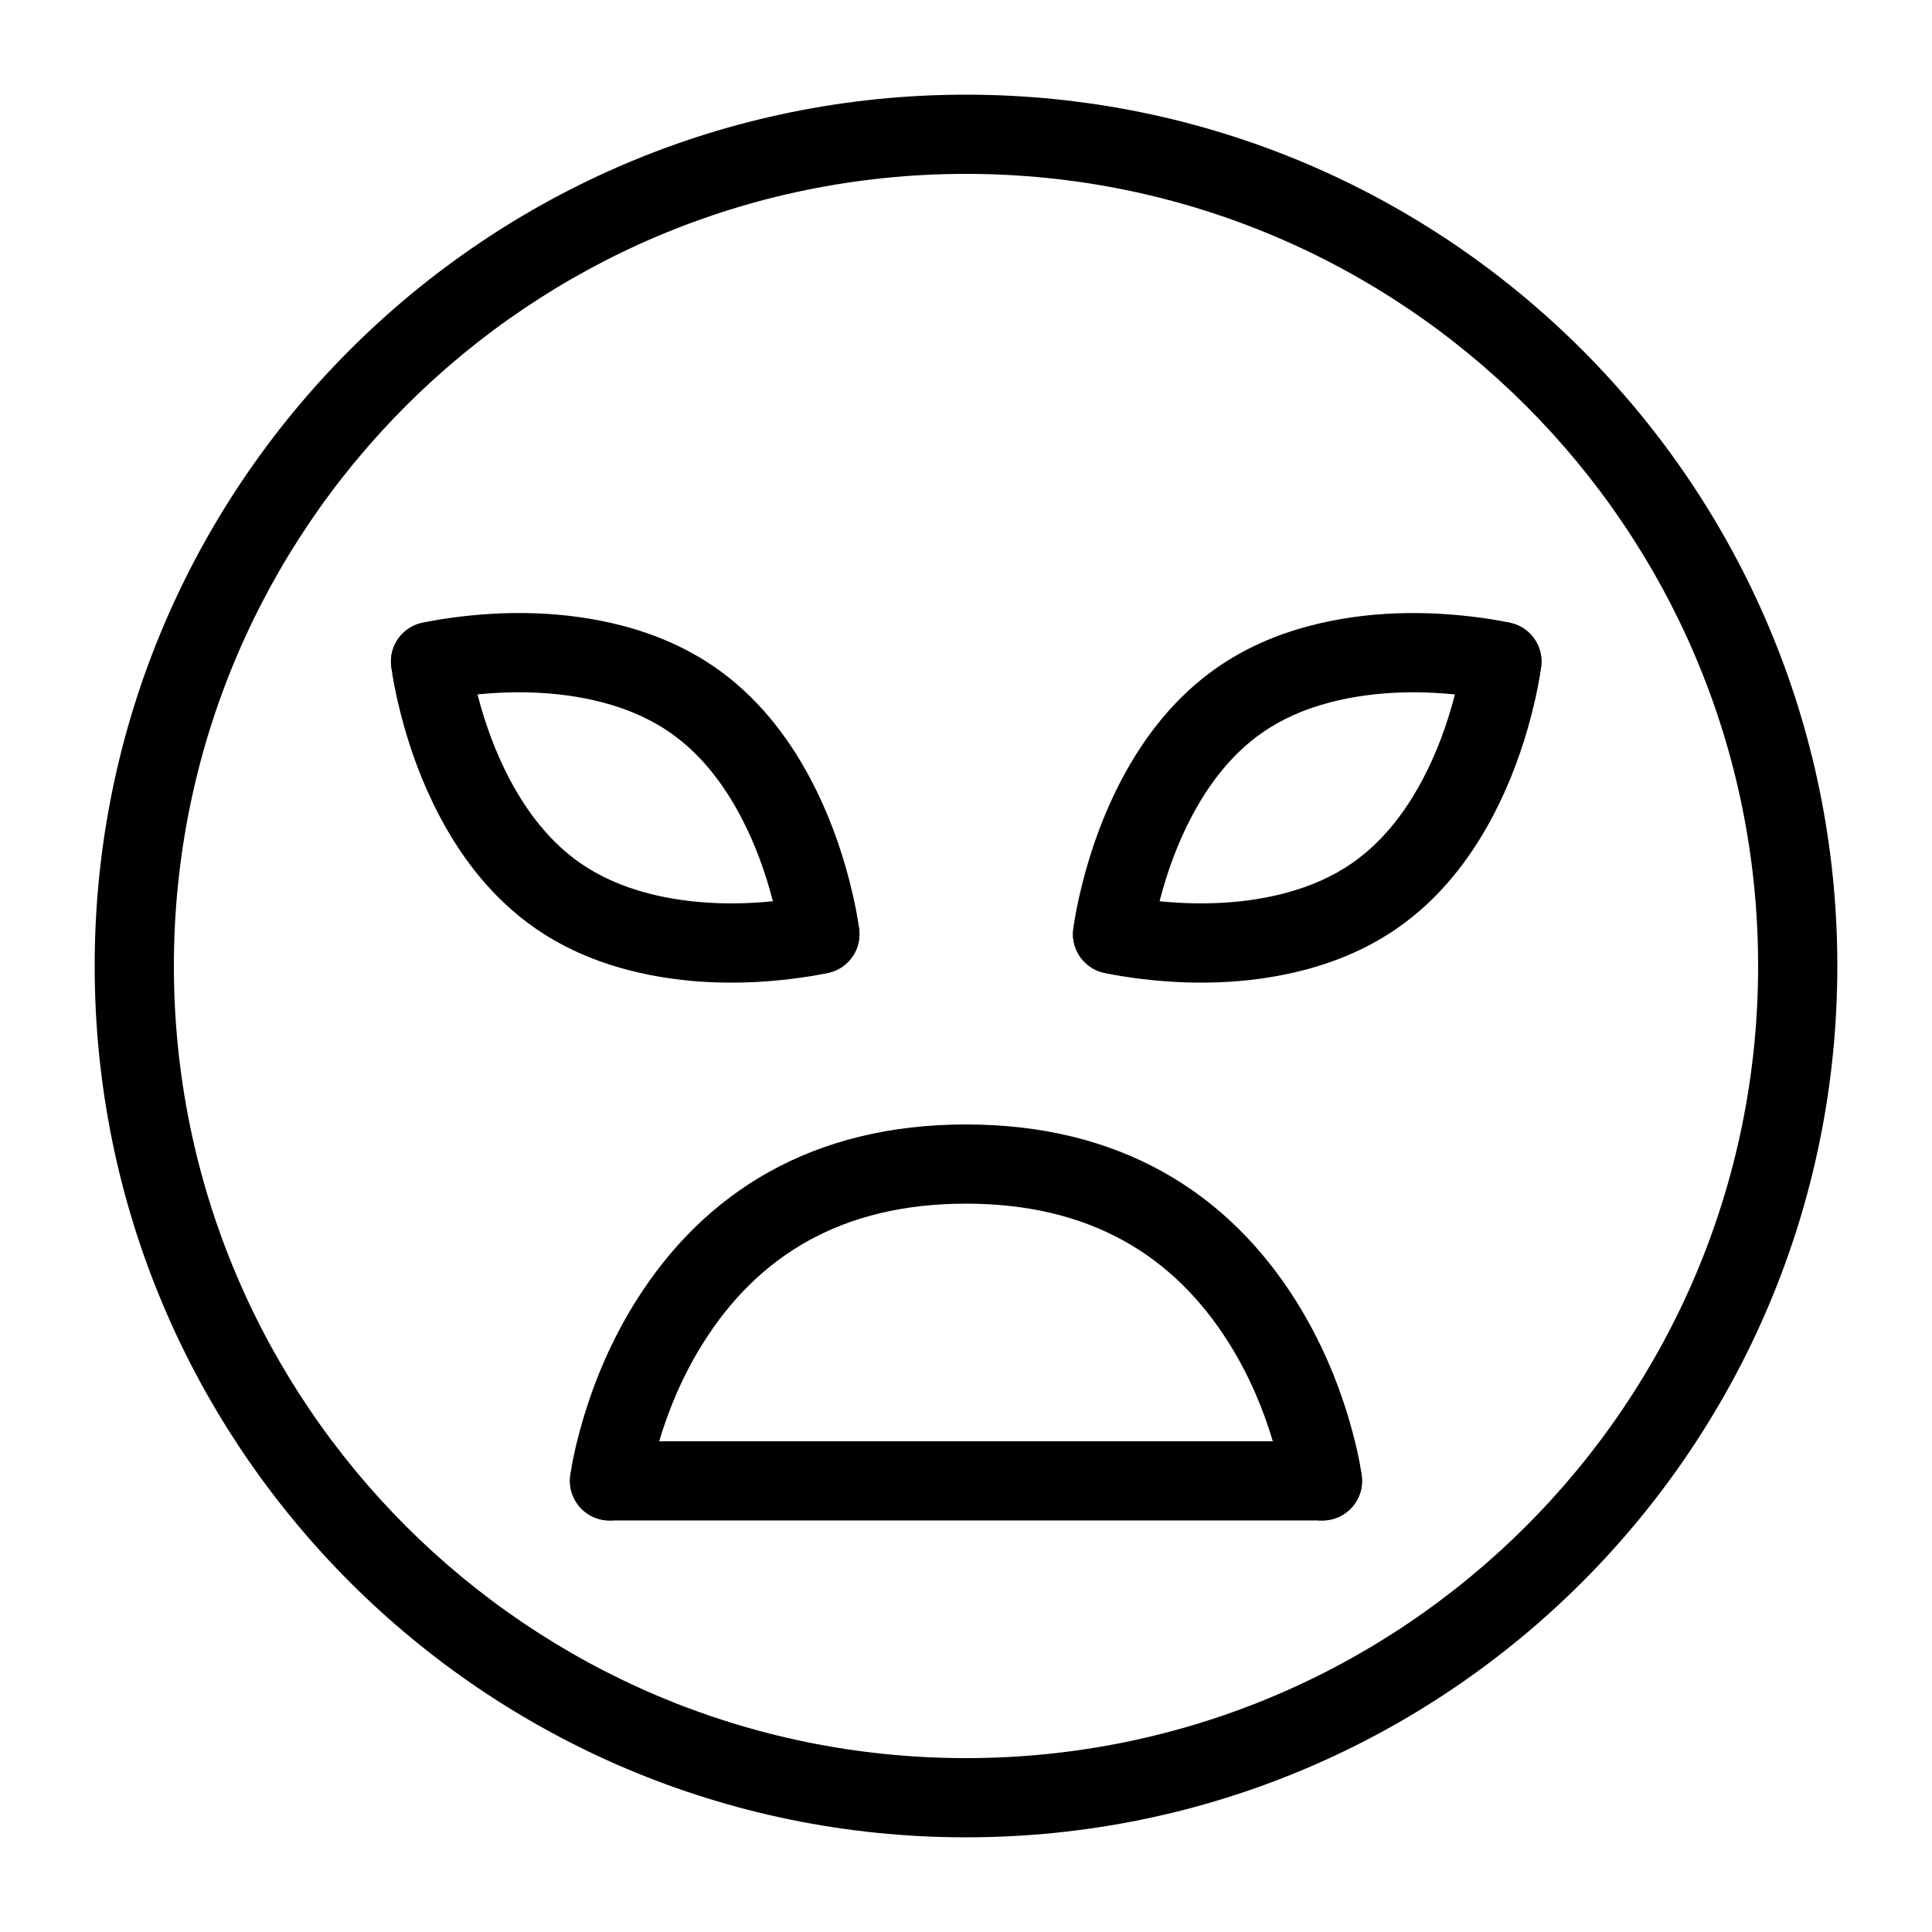
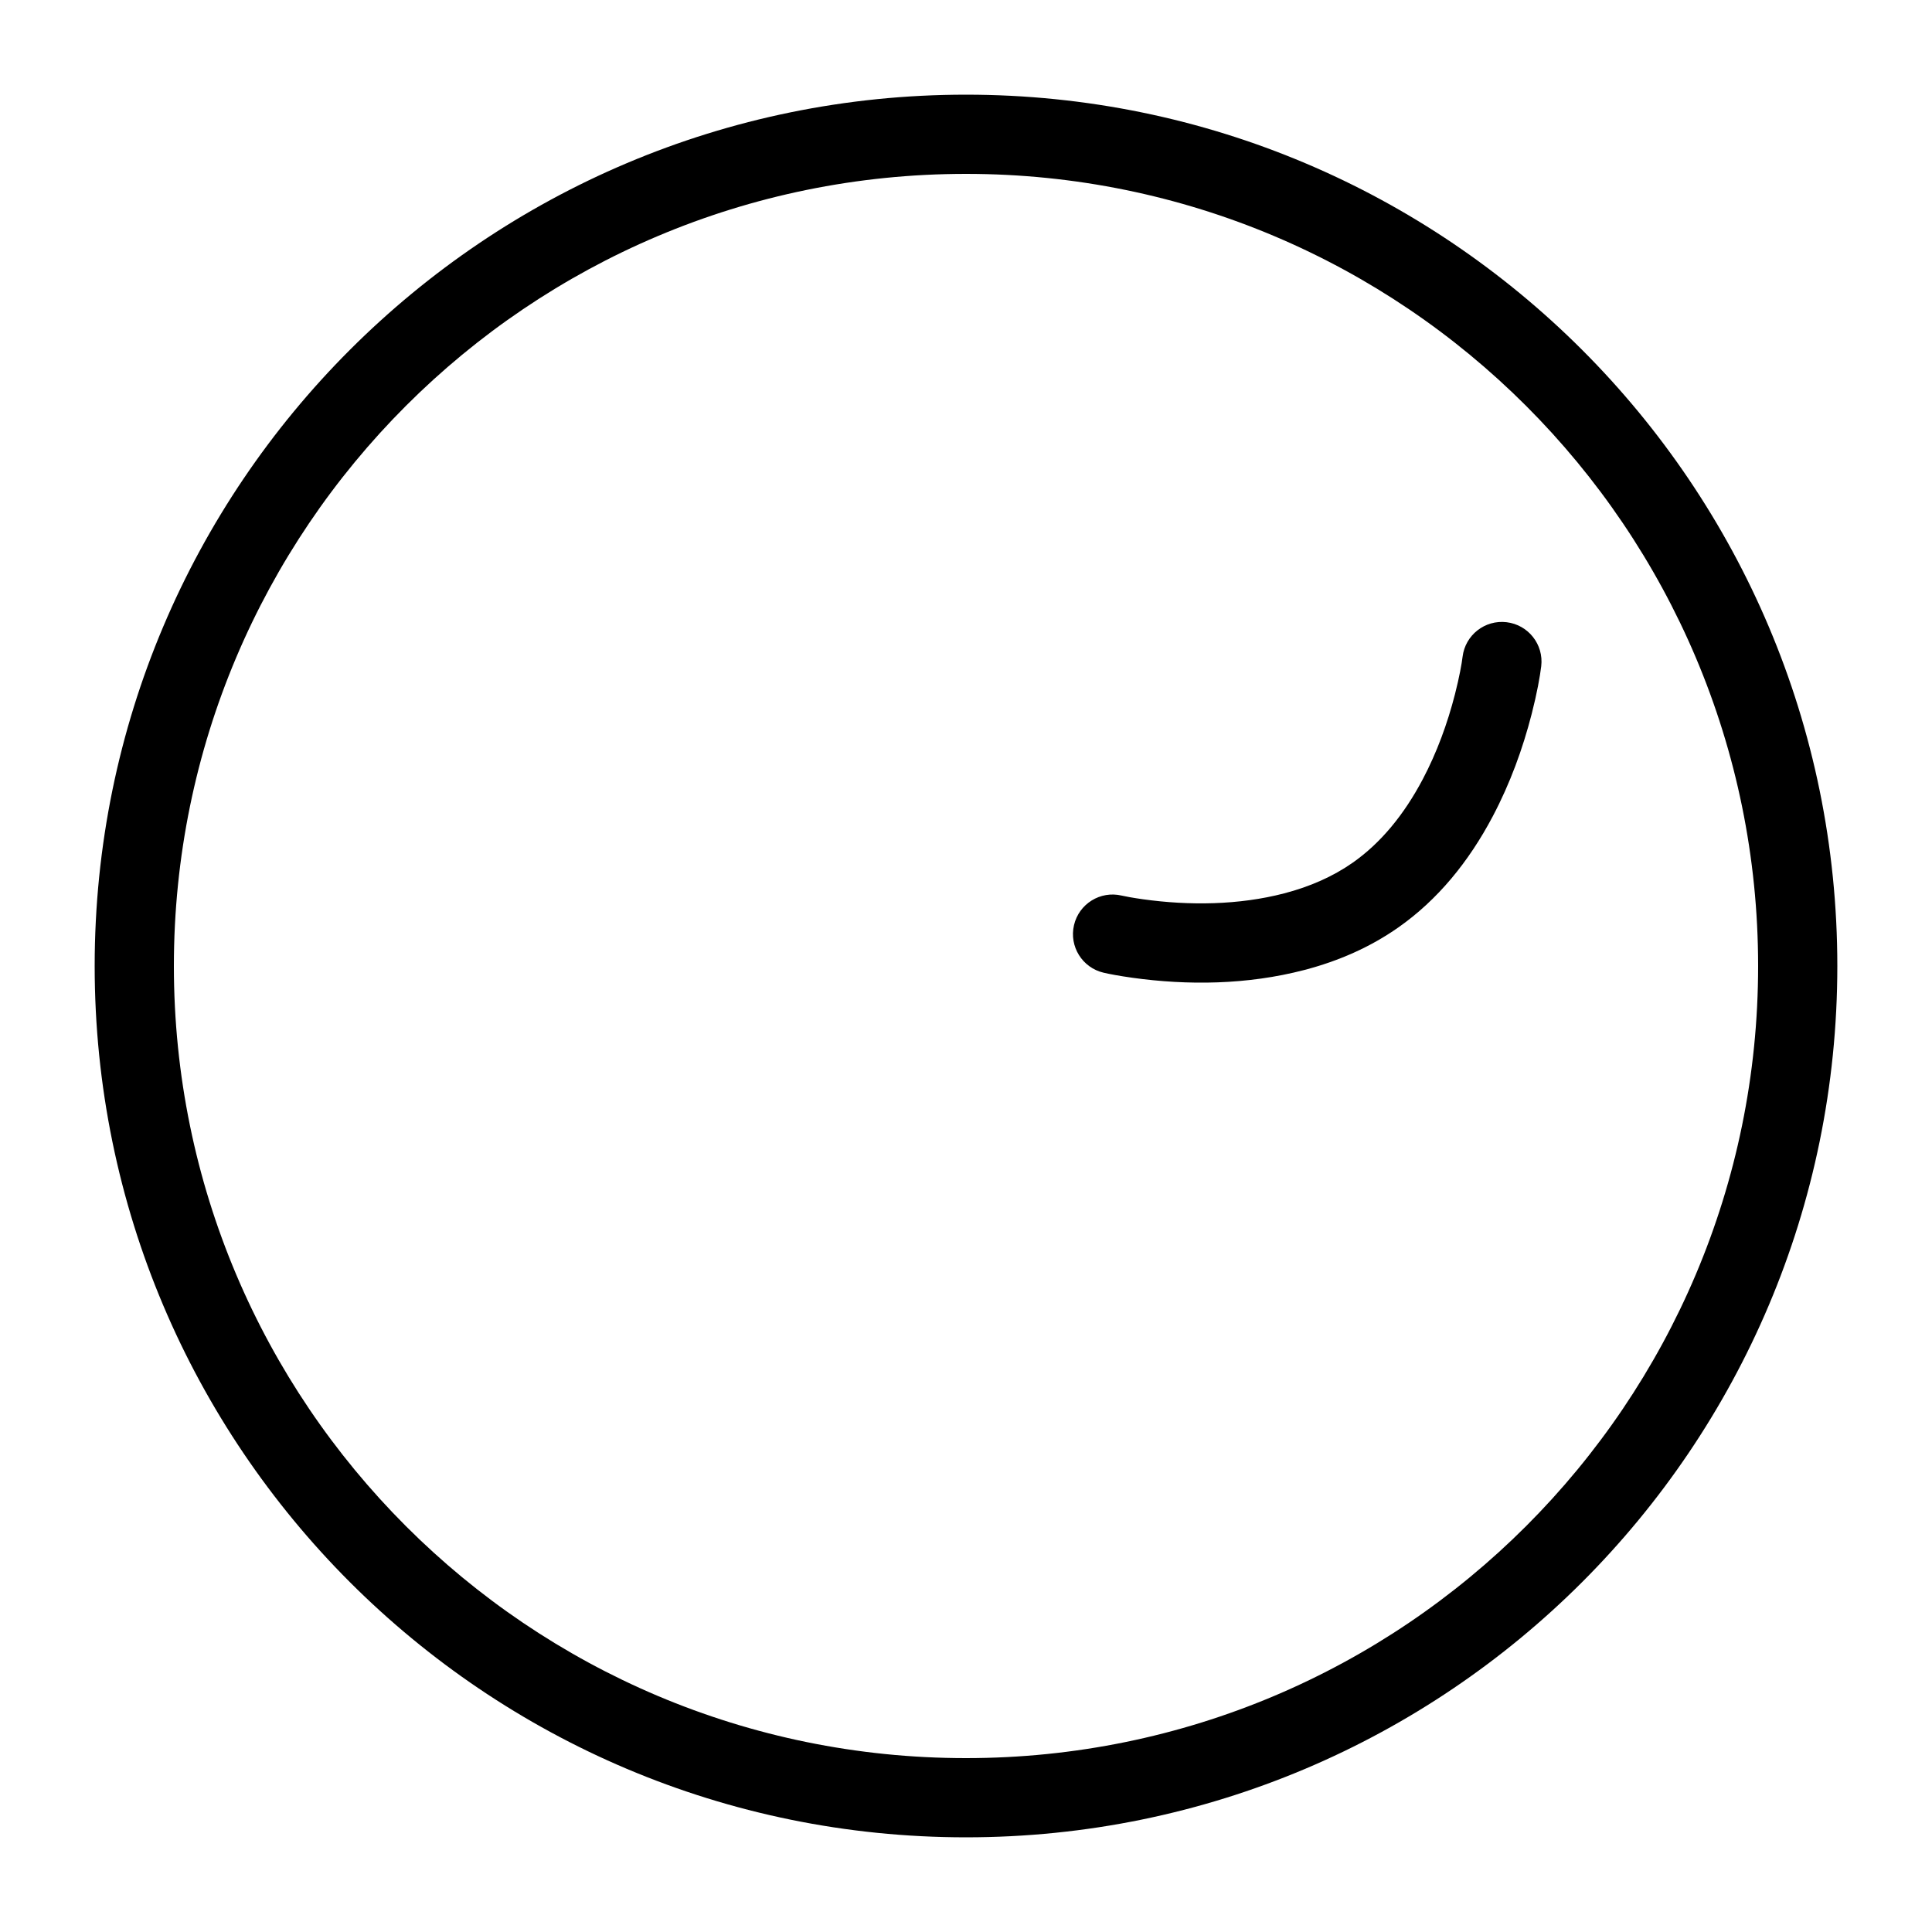
<svg xmlns="http://www.w3.org/2000/svg" fill="#000000" width="800px" height="800px" version="1.1" viewBox="144 144 512 512">
  <g fill-rule="evenodd">
    <path d="m630.91 400c0-127.53-103.38-230.91-230.91-230.91-127.53 0-230.91 103.38-230.91 230.91 0 127.53 103.38 230.91 230.91 230.91 127.53 0 230.91-103.38 230.91-230.91zm-440.83 0c0-115.94 93.984-209.92 209.92-209.92 115.93 0 209.92 93.984 209.92 209.92 0 115.93-93.984 209.92-209.92 209.92-115.94 0-209.92-93.984-209.92-209.92z" />
-     <path d="m536.82 307.76c-14.715-2.047-30.477-1.891-45.578 2.047-9.129 2.379-17.5 6.066-24.891 11.242-10.449 7.316-18.711 17.414-25.094 29.504-4.586 8.691-7.949 17.914-10.305 27.121-1.422 5.555-2.207 9.949-2.527 12.637-0.691 5.754 3.414 10.98 9.168 11.672 5.758 0.691 10.98-3.418 11.672-9.172 0.219-1.824 0.844-5.332 2.023-9.93 1.973-7.719 4.785-15.422 8.535-22.527 4.93-9.336 11.098-16.879 18.566-22.109 5.231-3.664 11.32-6.348 18.145-8.125 12.031-3.133 25.18-3.266 37.391-1.566 2.793 0.391 4.762 0.766 5.703 0.984 5.644 1.32 11.293-2.188 12.609-7.832 1.32-5.644-2.184-11.289-7.828-12.609-1.539-0.359-4.133-0.852-7.59-1.336z" />
-     <path d="m266.19 328.55c12.215-1.699 25.359-1.566 37.391 1.566 6.824 1.777 12.914 4.461 18.145 8.125 7.473 5.231 13.641 12.773 18.57 22.109 3.75 7.106 6.559 14.809 8.535 22.527 1.176 4.598 1.801 8.105 2.019 9.93 0.691 5.754 5.918 9.863 11.672 9.172 5.758-0.691 9.863-5.918 9.172-11.672-0.324-2.688-1.105-7.082-2.527-12.637-2.356-9.207-5.719-18.43-10.309-27.121-6.383-12.09-14.641-22.188-25.09-29.504-7.391-5.176-15.762-8.863-24.891-11.242-15.102-3.938-30.867-4.094-45.582-2.047-3.457 0.484-6.047 0.977-7.586 1.336-5.644 1.32-9.152 6.965-7.832 12.609 1.32 5.644 6.965 9.152 12.609 7.832 0.941-0.219 2.914-0.594 5.703-0.984z" />
    <path d="m444.04 403.11c14.715 2.051 30.48 1.891 45.578-2.043 9.133-2.379 17.5-6.066 24.891-11.242 10.453-7.316 18.711-17.414 25.094-29.504 4.59-8.695 7.949-17.914 10.309-27.121 1.422-5.559 2.203-9.949 2.527-12.637 0.691-5.758-3.418-10.98-9.172-11.672-5.754-0.691-10.98 3.414-11.672 9.172-0.219 1.824-0.844 5.328-2.019 9.93-1.977 7.715-4.785 15.422-8.539 22.527-4.926 9.336-11.098 16.879-18.566 22.109-5.231 3.66-11.32 6.344-18.145 8.121-12.031 3.137-25.18 3.269-37.391 1.57-2.789-0.391-4.762-0.766-5.703-0.984-5.644-1.32-11.289 2.184-12.609 7.828-1.32 5.644 2.188 11.293 7.832 12.609 1.535 0.359 4.129 0.855 7.586 1.336z" />
-     <path d="m353.18 382.32c-12.215 1.699-25.363 1.566-37.395-1.57-6.82-1.777-12.914-4.461-18.145-8.121-7.469-5.231-13.637-12.773-18.566-22.109-3.75-7.106-6.562-14.812-8.535-22.527-1.18-4.602-1.801-8.105-2.023-9.93-0.688-5.758-5.914-9.863-11.672-9.172-5.754 0.691-9.859 5.914-9.168 11.672 0.32 2.688 1.105 7.078 2.527 12.637 2.356 9.207 5.719 18.426 10.309 27.121 6.383 12.09 14.641 22.188 25.09 29.504 7.391 5.176 15.762 8.863 24.891 11.242 15.102 3.934 30.867 4.094 45.582 2.043 3.453-0.48 6.047-0.977 7.586-1.336 5.644-1.316 9.148-6.965 7.832-12.609-1.32-5.644-6.965-9.148-12.609-7.828-0.945 0.219-2.914 0.594-5.703 0.984z" />
-     <path d="m494.46 546.94c5.797 0 10.496-4.699 10.496-10.496 0-5.797-4.699-10.496-10.496-10.496h-188.93c-5.797 0-10.496 4.699-10.496 10.496 0 5.797 4.699 10.496 10.496 10.496z" />
-     <path d="m318.59 526.29c2.637-8.973 6.465-17.945 11.668-26.25 14.602-23.32 36.914-37.059 69.746-37.059 32.828 0 55.141 13.738 69.742 37.059 5.203 8.305 9.031 17.277 11.668 26.25 1.566 5.332 2.371 9.387 2.641 11.488 0.734 5.75 5.988 9.82 11.738 9.086s9.82-5.988 9.086-11.738c-0.402-3.148-1.422-8.277-3.324-14.754-3.144-10.703-7.715-21.414-14.016-31.477-18.262-29.16-47.078-46.906-87.535-46.906-40.461 0-69.273 17.746-87.539 46.906-6.301 10.062-10.871 20.773-14.016 31.477-1.902 6.477-2.922 11.605-3.324 14.754-0.73 5.75 3.336 11.004 9.086 11.738s11.004-3.336 11.738-9.086c0.27-2.102 1.074-6.156 2.641-11.488z" />
  </g>
</svg>